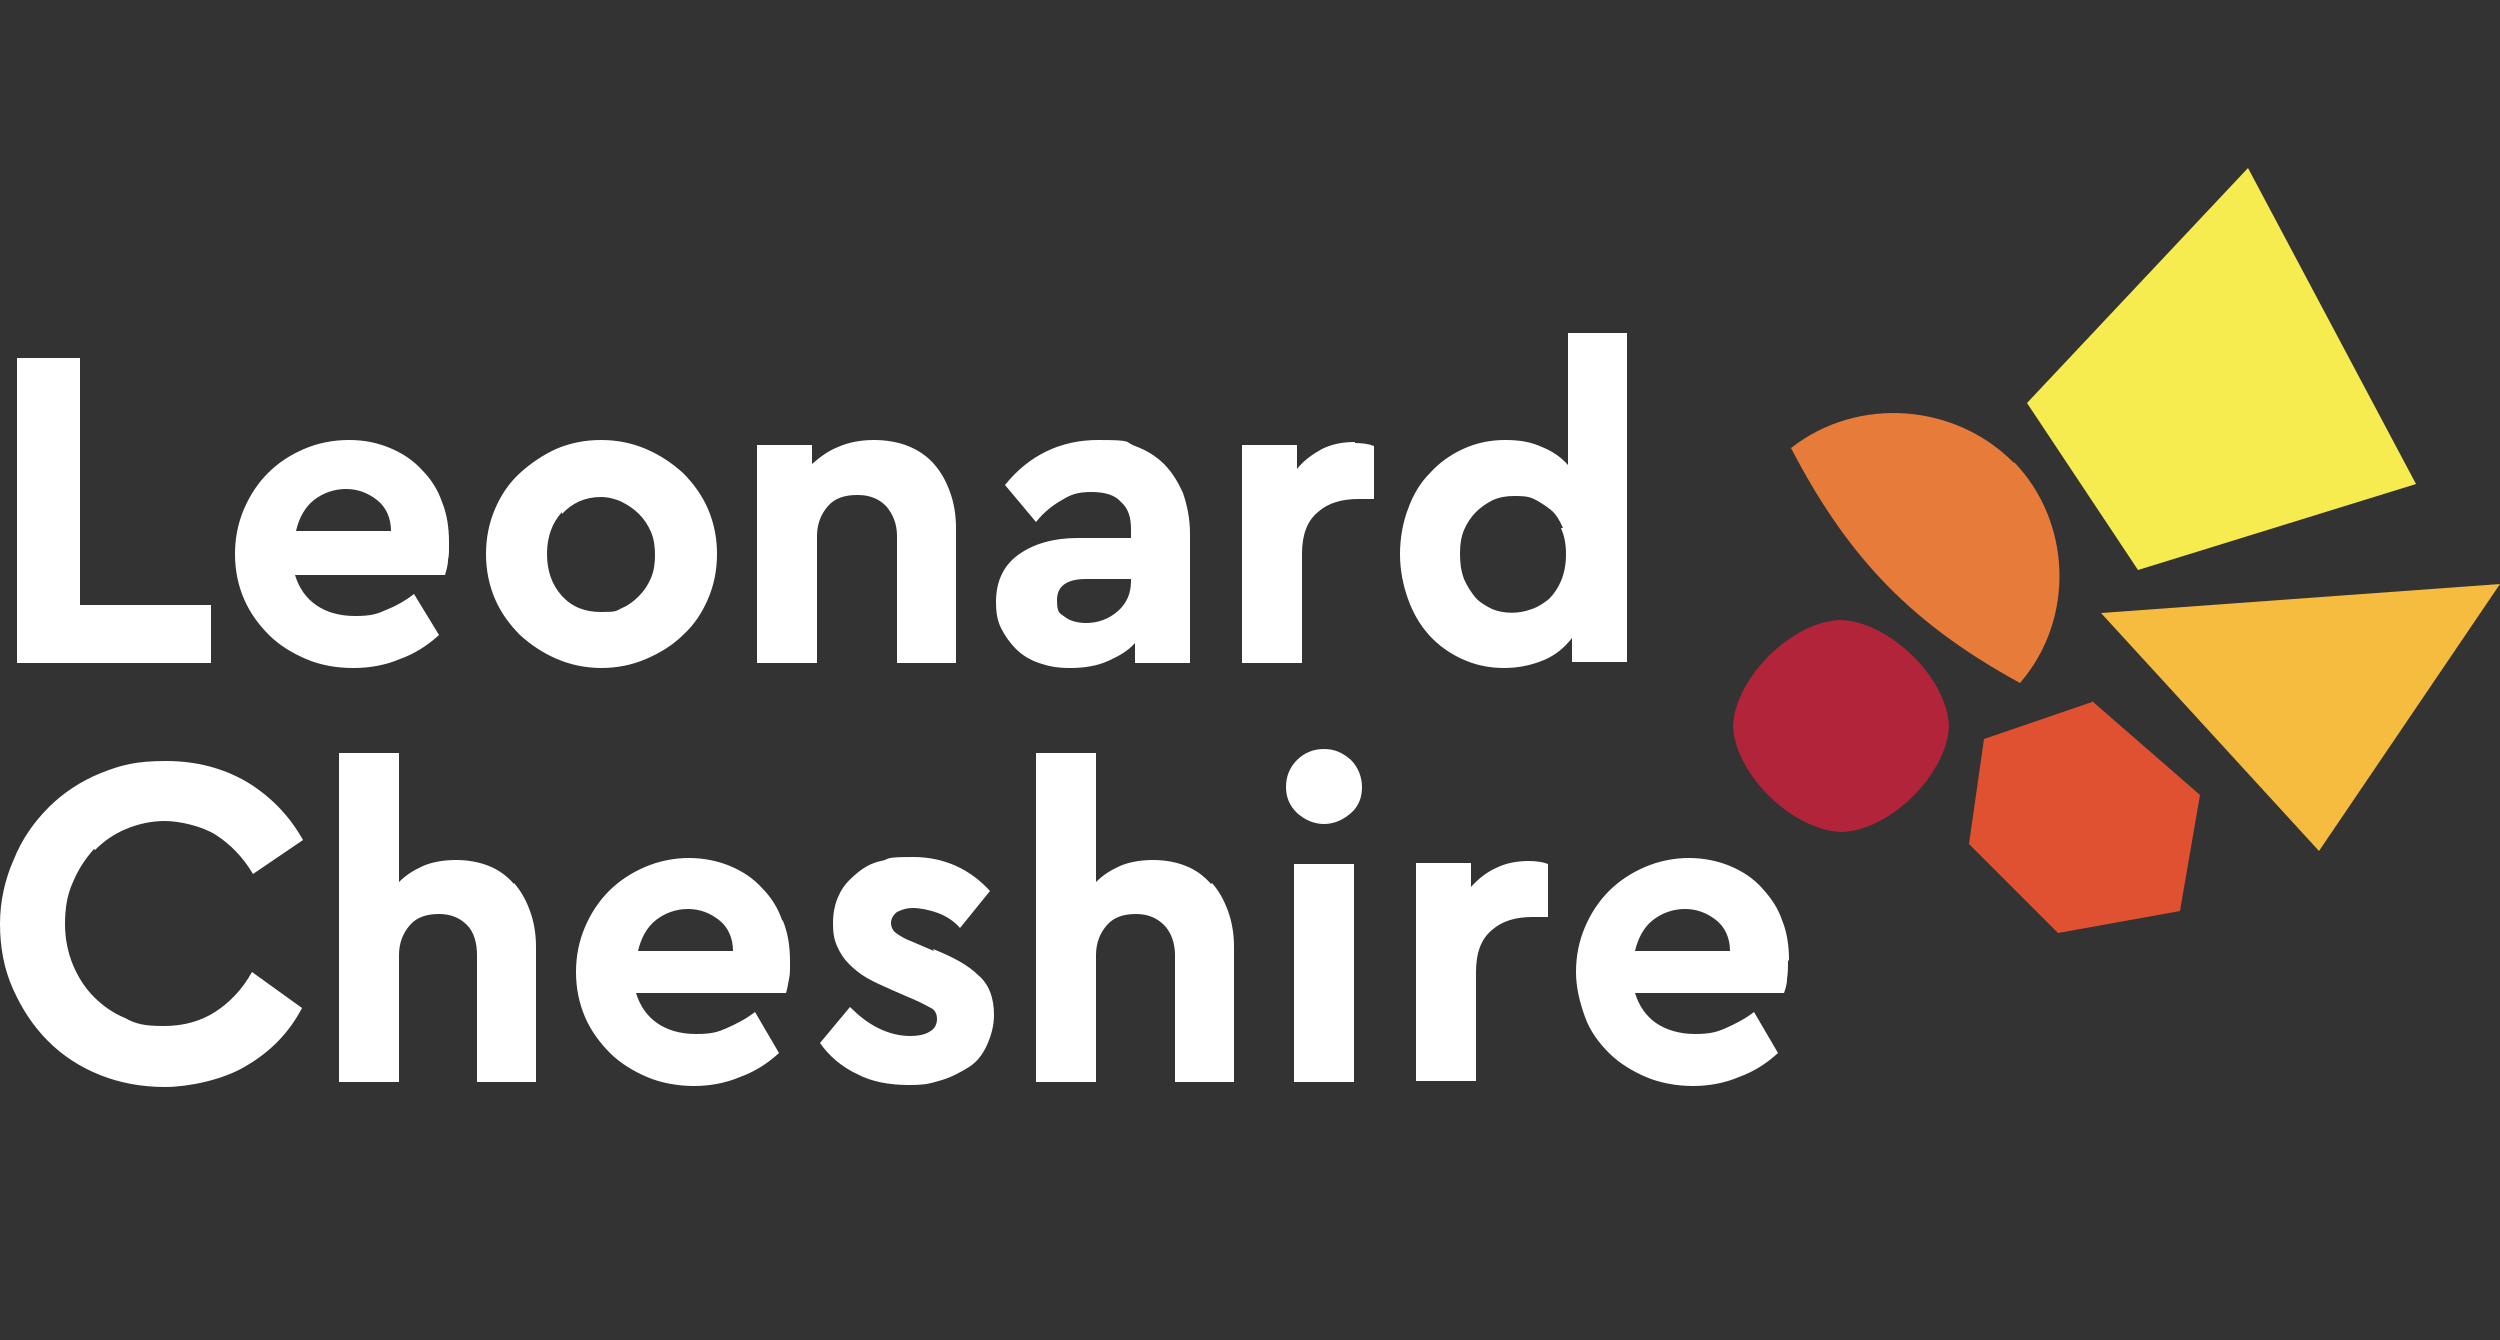
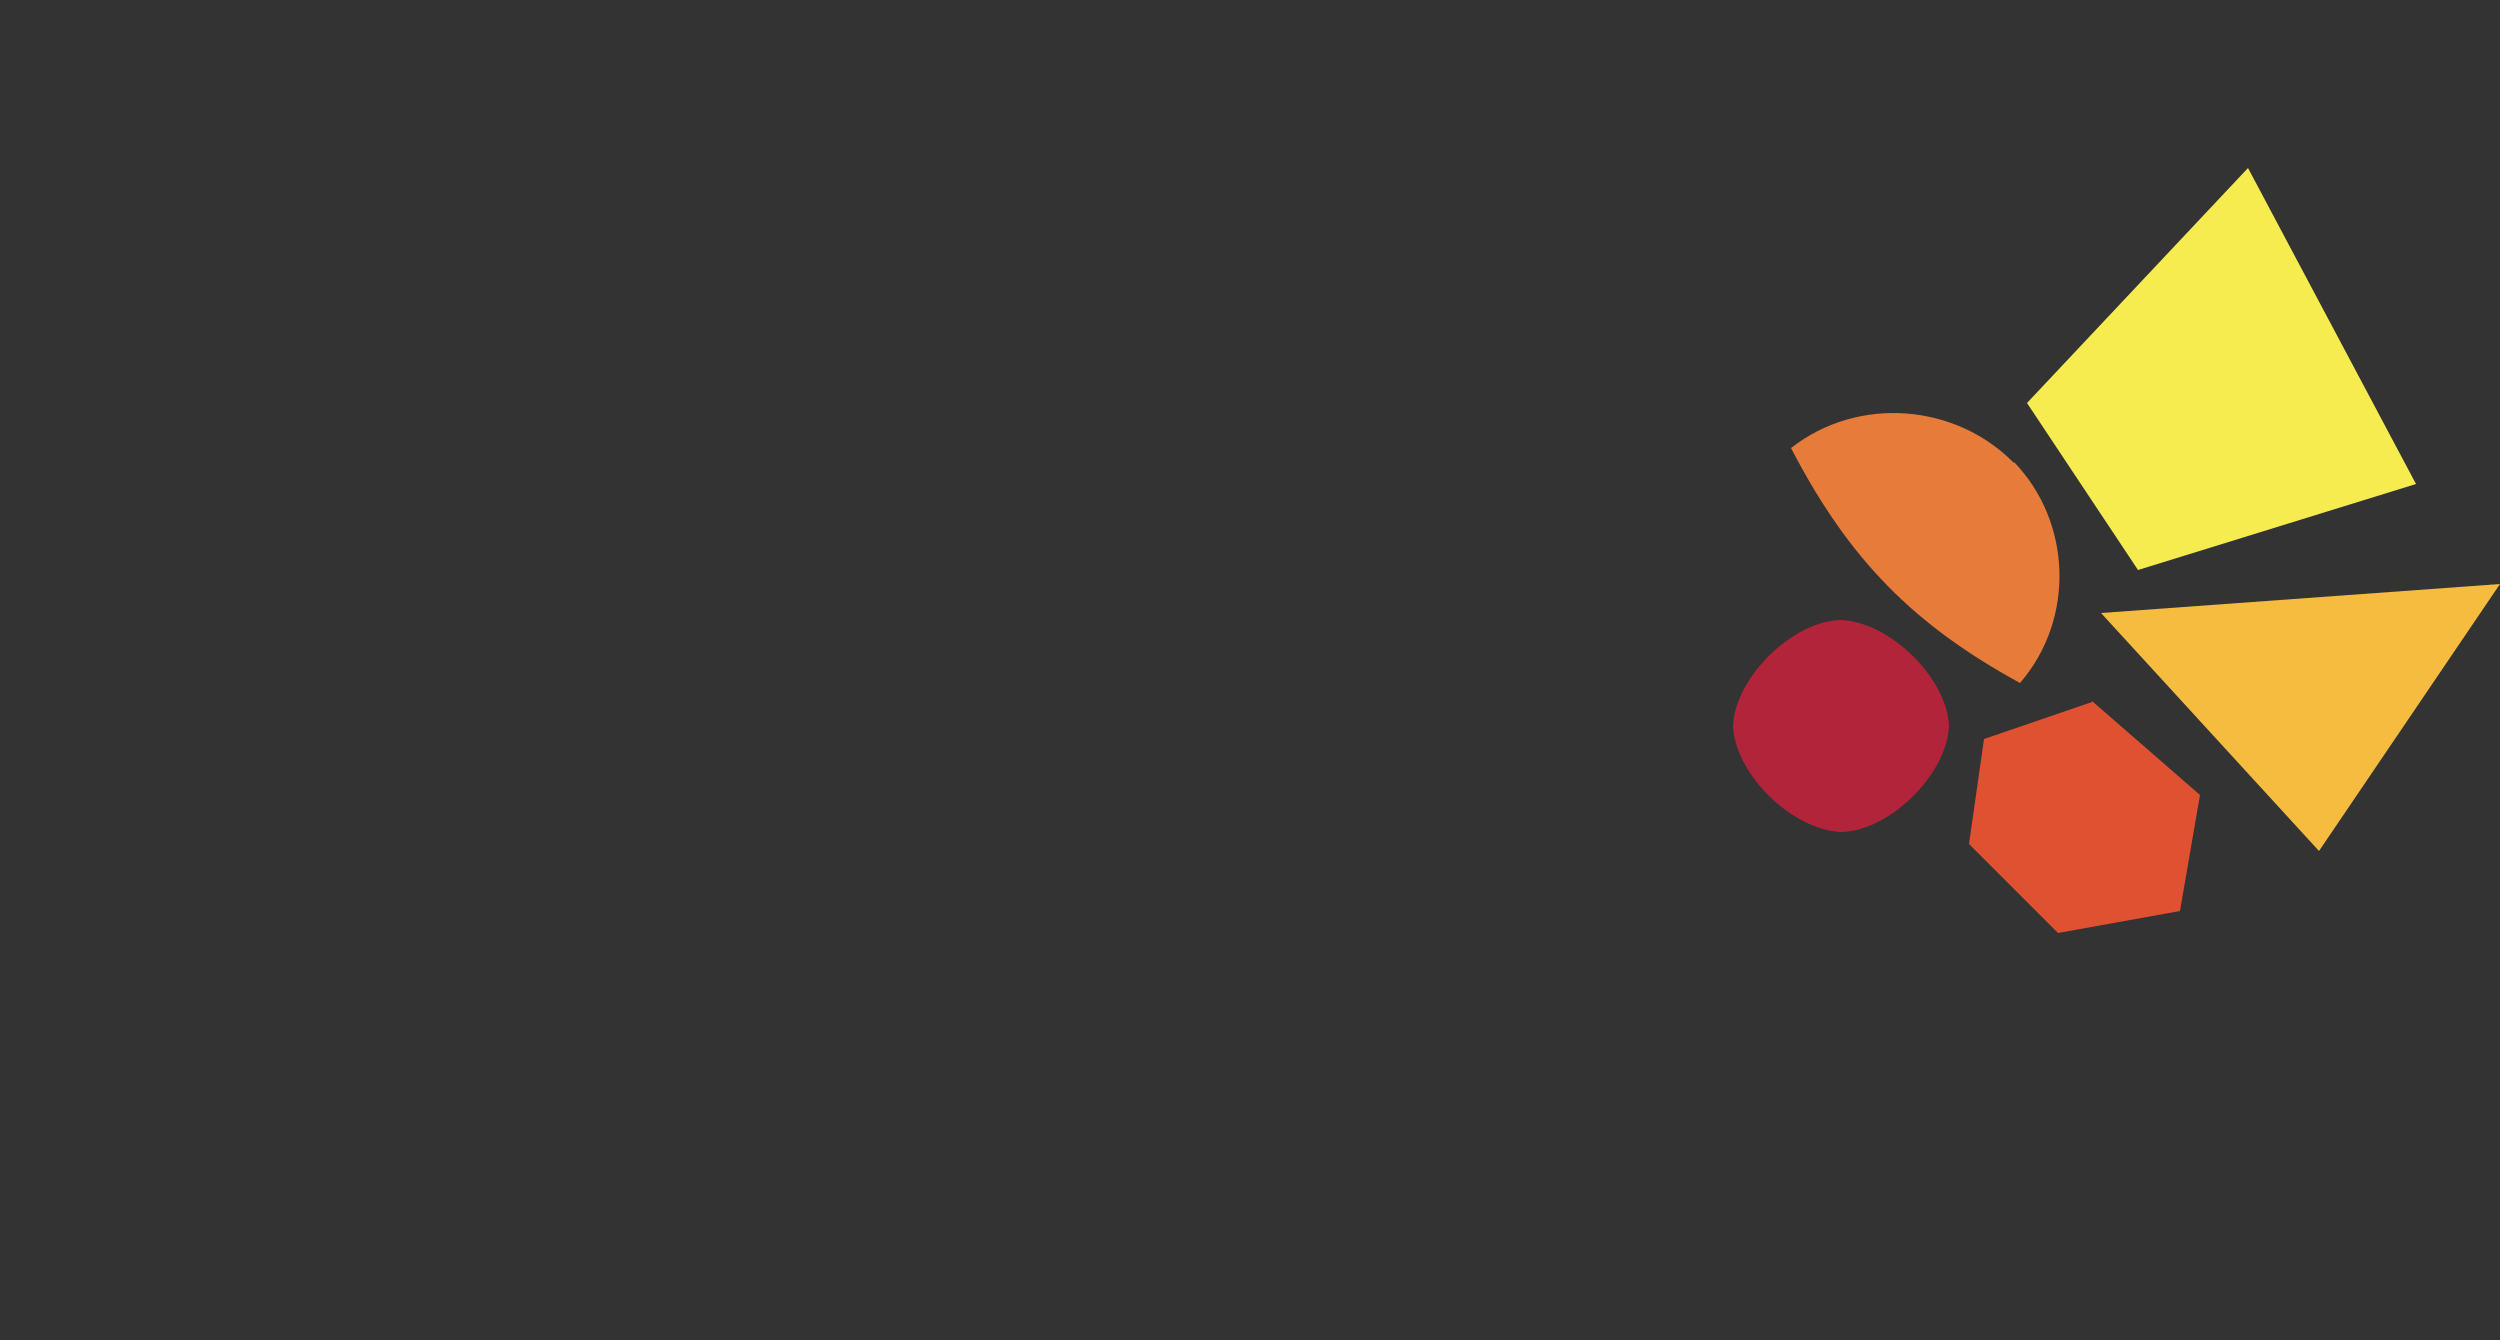
<svg xmlns="http://www.w3.org/2000/svg" id="leonard-cheshire" version="1.1" viewBox="0 0 250 134">
  <rect x="0" y="0" width="250" height="134" fill="#333333" stroke="none" />
  <defs>
    <style>
      .st0 {
        fill: #b1243a;
      }

      .st1 {
        fill: #f6ec50;
      }

      .st2 {
        fill: #e77b3a;
      }

      .st3 {
        fill: #df5131;
      }

      .st4 {
        fill: #fff;
      }

      .st5 {
        fill: #f5bc3f;
      }
    </style>
  </defs>
-   <path id="logo" class="st4" d="M163.4,95.1h9.6c0-1.3-.5-2.4-1.4-3.1-.9-.7-1.9-1.1-3.1-1.1s-2.3.4-3.2,1.1c-.9.7-1.5,1.8-1.8,3.1ZM178.8,96.1c0,.6,0,1.2-.1,1.8,0,.6-.2,1.1-.3,1.4h0c0,0-14.9,0-14.9,0,.4,1.3,1.1,2.3,2.1,3,1,.7,2.4,1.1,3.9,1.1s2.2-.2,3.1-.6c.9-.4,1.9-.9,2.8-1.6h0c0,0,2.4,4.1,2.4,4.1h0c-1.2,1.1-2.5,1.9-3.9,2.4-1.4.6-3,.9-4.6.9s-3.3-.3-4.7-.9c-1.4-.6-2.7-1.4-3.7-2.4-1-1-1.9-2.2-2.4-3.6s-.9-2.9-.9-4.5.3-3.1.9-4.5c.6-1.4,1.4-2.6,2.4-3.6,1-1,2.2-1.8,3.6-2.4s2.9-.9,4.4-.9,2.9.3,4.1.8c1.2.5,2.3,1.2,3.2,2.2s1.6,2,2,3.2c.5,1.2.7,2.6.7,4h0ZM152.9,86.1c-1.2,0-2.3.2-3.3.7-.9.4-1.8,1.1-2.5,1.9v-2.4h-5.5v21.8h6v-10.9c0-1.9.5-3.3,1.6-4.2,1-.9,2.4-1.3,4-1.3h1.6v-5.3h0c-.5-.2-1.2-.3-1.9-.3h0ZM129.4,108.2h6v-21.8h-6v21.8ZM132.4,74.9c-1.1,0-2,.4-2.7,1.1s-1.1,1.6-1.1,2.7.4,1.9,1.1,2.6c.8.7,1.7,1.1,2.7,1.1s1.9-.4,2.7-1.1c.8-.7,1.1-1.6,1.1-2.6s-.4-2-1.1-2.7c-.8-.7-1.6-1.1-2.7-1.1ZM121.1,88.4c-.7-.8-1.5-1.4-2.5-1.8-1-.4-2.1-.6-3.3-.6s-2.4.2-3.3.6c-.9.4-1.7.9-2.4,1.6v-12.9h-6v32.9h6v-12.7c0-1.2.4-2.2,1.1-3,.7-.8,1.7-1.1,2.9-1.1s2.1.4,2.8,1.1c.7.7,1.1,1.8,1.1,3v12.7h5.9v-13.5c0-1.3-.2-2.5-.6-3.6-.4-1.1-.9-2-1.6-2.8h0ZM93.4,95.1l-2.1-.9c-.8-.3-1.3-.6-1.7-.9-.3-.2-.5-.6-.5-1s.2-.8.6-1.1c.4-.2.9-.4,1.6-.4s1.7.2,2.5.5c.8.3,1.6.8,2.2,1.5h0c0,0,3-3.7,3-3.7h0c-2-2.2-4.6-3.4-7.7-3.4s-2.2.2-3.2.4-1.8.7-2.5,1.3-1.3,1.2-1.7,2.1c-.4.8-.6,1.8-.6,2.8s.1,1.6.4,2.3c.3.7.7,1.3,1.2,1.8.5.5,1.1,1,1.8,1.4s1.6.8,2.5,1.2l2.3,1c.7.3,1.2.6,1.6.8.4.2.6.6.6,1.1s-.2,1-.8,1.3c-.5.3-1.2.4-1.9.4-1.1,0-2.2-.3-3.2-.8-1-.5-1.9-1.2-2.8-2.1h0c0,0-3,3.6-3,3.6h0c.9,1.3,2.2,2.4,3.7,3.1,1.5.8,3.3,1.1,5.2,1.1s2.2-.2,3.3-.5c1-.3,1.9-.8,2.7-1.3s1.4-1.3,1.8-2.2.7-1.9.7-3c0-1.7-.5-3.1-1.6-4-1-1-2.5-1.8-4.5-2.6h0ZM63.7,95.1h9.6c0-1.3-.5-2.4-1.4-3.1-.9-.7-1.9-1.1-3.1-1.1s-2.3.4-3.2,1.1c-.9.7-1.5,1.8-1.8,3.1ZM78.3,92.1c.5,1.2.7,2.6.7,4s0,1.2-.1,1.8-.2,1.1-.3,1.4h0c0,0-15,0-15,0,.4,1.3,1.1,2.3,2.1,3,1,.7,2.3,1.1,3.9,1.1s2.2-.2,3.1-.6c.9-.4,1.9-.9,2.8-1.6h0c0,0,2.4,4.1,2.4,4.1h0c-1.2,1.1-2.5,1.9-3.9,2.4-1.4.6-3,.9-4.6.9s-3.3-.3-4.7-.9c-1.4-.6-2.7-1.4-3.7-2.4-1-1-1.9-2.2-2.5-3.6s-.9-2.9-.9-4.5.3-3.1.9-4.5c.6-1.4,1.4-2.6,2.4-3.6,1-1,2.2-1.8,3.6-2.4,1.4-.6,2.9-.9,4.4-.9s2.9.3,4.1.8c1.2.5,2.3,1.2,3.2,2.2.9.9,1.6,2,2,3.2h0ZM51.4,88.4c-.7-.8-1.5-1.4-2.5-1.8-1-.4-2.1-.6-3.3-.6s-2.4.2-3.3.6c-.9.4-1.7.9-2.4,1.6v-12.9h-6v32.9h6v-12.7c0-1.2.4-2.2,1.1-3,.7-.8,1.7-1.1,2.9-1.1s2.1.4,2.8,1.1,1,1.8,1,3v12.7h5.9v-13.5c0-1.3-.2-2.5-.6-3.6-.4-1.1-.9-2-1.6-2.8ZM9.5,85c.9-.9,1.9-1.6,3.1-2.1s2.5-.8,3.9-.8,3.7.5,5.1,1.4,2.7,2.2,3.7,3.9h0c0,0,5-3.4,5-3.4h0c-1.4-2.5-3.3-4.4-5.6-5.8-2.4-1.4-5.1-2.1-8.1-2.1s-4.5.4-6.5,1.2-3.8,2-5.2,3.4c-1.5,1.5-2.7,3.2-3.5,5.2C.5,87.9,0,90.1,0,92.4s.4,4.5,1.3,6.5c.9,2,2,3.7,3.5,5.2,1.5,1.5,3.2,2.6,5.2,3.4,2,.8,4.2,1.2,6.5,1.2s5.8-.7,8.1-2.1c2.4-1.4,4.3-3.3,5.6-5.8h0c0,0-5-3.6-5-3.6h0c-1,1.8-2.3,3.1-3.7,4-1.4.9-3.1,1.4-5.1,1.4s-2.8-.2-3.9-.8c-1.2-.5-2.2-1.2-3.1-2.1-.9-.9-1.6-2-2.1-3.2-.5-1.2-.8-2.6-.8-4.1s.2-2.9.8-4.2c.5-1.2,1.2-2.3,2.1-3.3h0ZM156.3,52.8c-.3-.7-.7-1.4-1.2-1.8s-1.1-.8-1.7-1.1-1.3-.3-2-.3-1.4.1-2.1.4c-.6.3-1.2.7-1.7,1.2s-.9,1.1-1.2,1.8c-.3.7-.4,1.5-.4,2.4s.1,1.7.4,2.5c.3.7.7,1.3,1.1,1.8s1.1.9,1.7,1.2c1.2.5,2.7.5,4,0,.6-.2,1.2-.6,1.7-1,.5-.5.9-1.1,1.2-1.8s.5-1.6.5-2.7-.2-1.9-.5-2.6h0ZM157.2,66.3v-2.5c-.7.9-1.6,1.7-2.8,2.2-1.2.5-2.5.8-4,.8s-2.9-.3-4.2-.9-2.4-1.4-3.3-2.4-1.6-2.2-2.1-3.6c-.5-1.4-.8-2.9-.8-4.5s.3-3.2.8-4.5c.5-1.4,1.2-2.6,2.2-3.6.9-1,2-1.8,3.3-2.4s2.7-.9,4.2-.9,2.6.2,3.7.7c1,.4,1.9,1,2.6,1.8v-13.2h5.9v32.9h-5.5,0ZM135.5,44.2c-1.2,0-2.3.2-3.3.7-.9.5-1.8,1.1-2.5,2v-2.4h-5.5v21.8h6v-10.9c0-1.9.5-3.3,1.6-4.2,1-.9,2.4-1.3,4-1.3h1.6v-5.3h0c-.5-.2-1.2-.3-1.9-.3h0ZM106.5,61.7c.5.4,1.3.6,2.1.6,1.2,0,2.3-.4,3.2-1.2s1.3-1.8,1.3-3v-.2h-4.5c-1.9,0-2.9.7-2.9,2.1s.3,1.3.8,1.7ZM103.9,66.3c-.9-.3-1.7-.8-2.3-1.4-.6-.6-1.1-1.3-1.5-2.1s-.5-1.7-.5-2.6c0-2,.7-3.6,2.2-4.7,1.5-1.1,3.5-1.7,6-1.7h5.3v-.9c0-1.2-.3-2.1-1-2.7-.6-.7-1.6-1-3-1s-2.1.3-2.9.8c-.9.5-1.8,1.2-2.6,2.2h0c0,0-3.1-3.7-3.1-3.7h0c2.4-3,5.6-4.5,9.3-4.5s2.6.2,3.7.6,2.1,1,2.9,1.8,1.4,1.8,1.9,2.9c.4,1.2.7,2.5.7,4.1v12.9h-5.5v-2c-.7.8-1.6,1.3-2.7,1.8-1.1.5-2.4.7-3.8.7s-2.2-.2-3.1-.5h0ZM85.8,49.5c1.2,0,2.1.4,2.8,1.1.7.8,1.1,1.8,1.1,3v12.7h5.9v-13.5c0-1.3-.2-2.5-.6-3.6s-.9-2-1.6-2.8-1.6-1.4-2.6-1.8c-1-.4-2.2-.6-3.4-.6s-2.5.2-3.6.7c-1,.4-1.8,1-2.6,1.7v-1.9h-5.5v21.8h6v-12.7c0-1.2.4-2.2,1.1-3,.7-.8,1.7-1.1,2.9-1.1ZM56.2,51.2c-1,1.1-1.5,2.5-1.5,4.2s.5,3.1,1.5,4.2,2.3,1.6,3.9,1.6,1.5-.1,2.1-.4c.7-.3,1.2-.7,1.7-1.2.5-.5.9-1.1,1.2-1.8.3-.7.4-1.5.4-2.3s-.1-1.6-.4-2.3c-.3-.7-.7-1.3-1.2-1.8-.5-.5-1.1-.9-1.7-1.2s-1.4-.5-2.1-.5c-1.6,0-2.9.6-3.9,1.7h0ZM60.2,66.8c-1.6,0-3.1-.3-4.5-.9-1.4-.6-2.6-1.4-3.7-2.4-1-1-1.9-2.2-2.5-3.6s-.9-2.9-.9-4.5.3-3.1.9-4.5,1.4-2.6,2.5-3.6,2.3-1.8,3.6-2.4c1.4-.6,2.9-.9,4.5-.9s3.1.3,4.5.9c1.4.6,2.6,1.4,3.7,2.4,1,1,1.9,2.2,2.5,3.6.6,1.4.9,2.9.9,4.5s-.3,3.1-.9,4.5c-.6,1.4-1.4,2.6-2.5,3.6-1,1-2.3,1.8-3.7,2.4-1.4.6-2.9.9-4.5.9h0ZM29.5,53.1h9.6c0-1.3-.5-2.4-1.4-3.1-.9-.7-1.9-1.1-3.1-1.1s-2.3.4-3.2,1.1c-.9.7-1.5,1.8-1.8,3.1ZM35.3,66.8c-1.7,0-3.3-.3-4.7-.9-1.4-.6-2.7-1.4-3.7-2.4-1-1-1.9-2.2-2.5-3.6s-.9-2.9-.9-4.5.3-3.1.9-4.5,1.4-2.6,2.4-3.6,2.2-1.8,3.6-2.4c1.4-.6,2.9-.9,4.5-.9s2.9.3,4.1.8c1.2.5,2.3,1.2,3.2,2.2.9.9,1.6,2,2,3.2.5,1.2.7,2.6.7,4s0,1.2-.1,1.8c0,.6-.2,1.1-.3,1.5h0c0,0-15,0-15,0,.4,1.3,1.1,2.3,2.1,3,1,.7,2.3,1.1,3.9,1.1s2.2-.2,3.1-.6c1-.4,1.9-.9,2.8-1.6h0c0,0,2.5,4.1,2.5,4.1h0c-1.2,1.1-2.5,1.9-3.9,2.4-1.4.6-3,.9-4.6.9h0ZM21,66.3H1.7v-30.5h6.3v24.7h13.1v5.8h0Z" />
  <g id="colours">
    <path class="st0" d="M173.3,72.6c.2-4.8,5.9-10.5,10.8-10.6,4.9.2,10.6,5.8,10.8,10.6-.2,4.8-5.9,10.5-10.8,10.6-4.9-.2-10.6-5.8-10.8-10.6" />
    <path class="st3" d="M209.2,70.2l-10.8,3.7-1.5,10.5,8.9,8.9,12.2-2.2,2-11.6-10.8-9.4" />
    <path class="st5" d="M231.9,85.1l18.1-26.7-39.9,2.9,21.8,23.8" />
    <path class="st2" d="M201.4,46.3c-5.8-5.9-15.5-6.8-22.3-1.5,5.8,11.2,12.3,17.7,22.9,23.5,5.6-6.5,5.1-16.2-.6-22.1" />
    <path class="st1" d="M241.6,48.4l-27.8,8.6-11.1-16.7,22.1-23.5,16.8,31.6" />
  </g>
</svg>